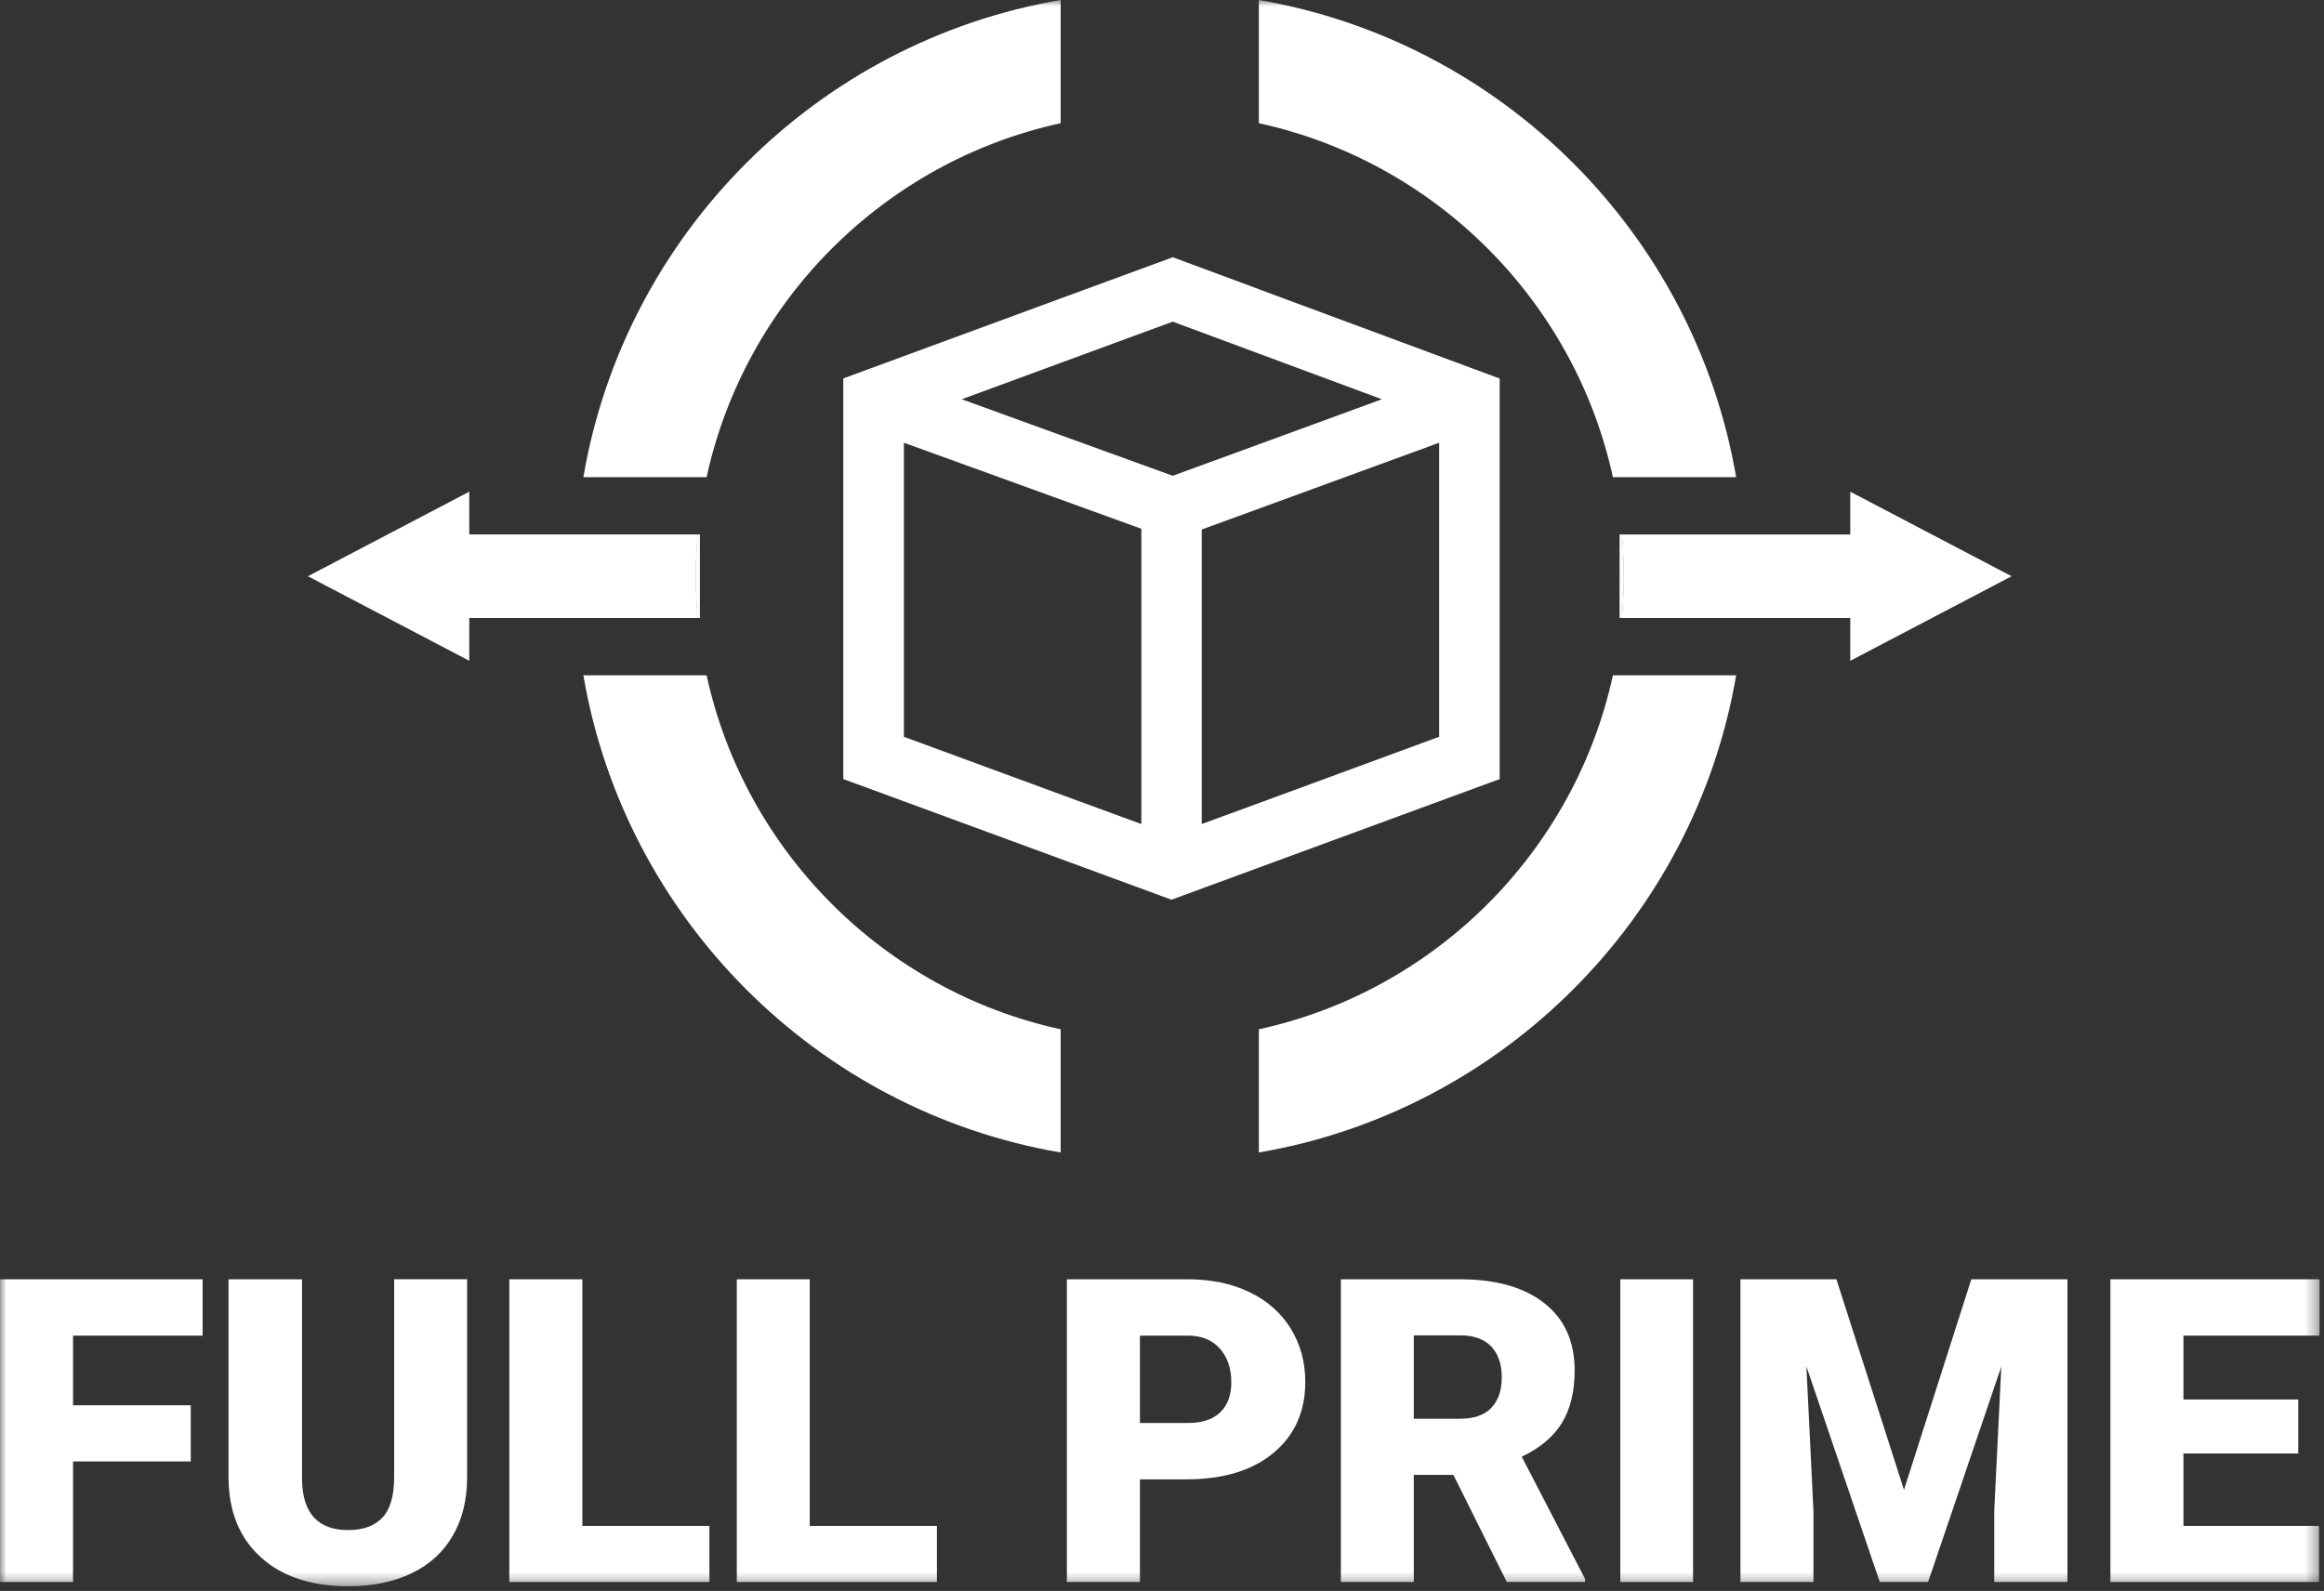
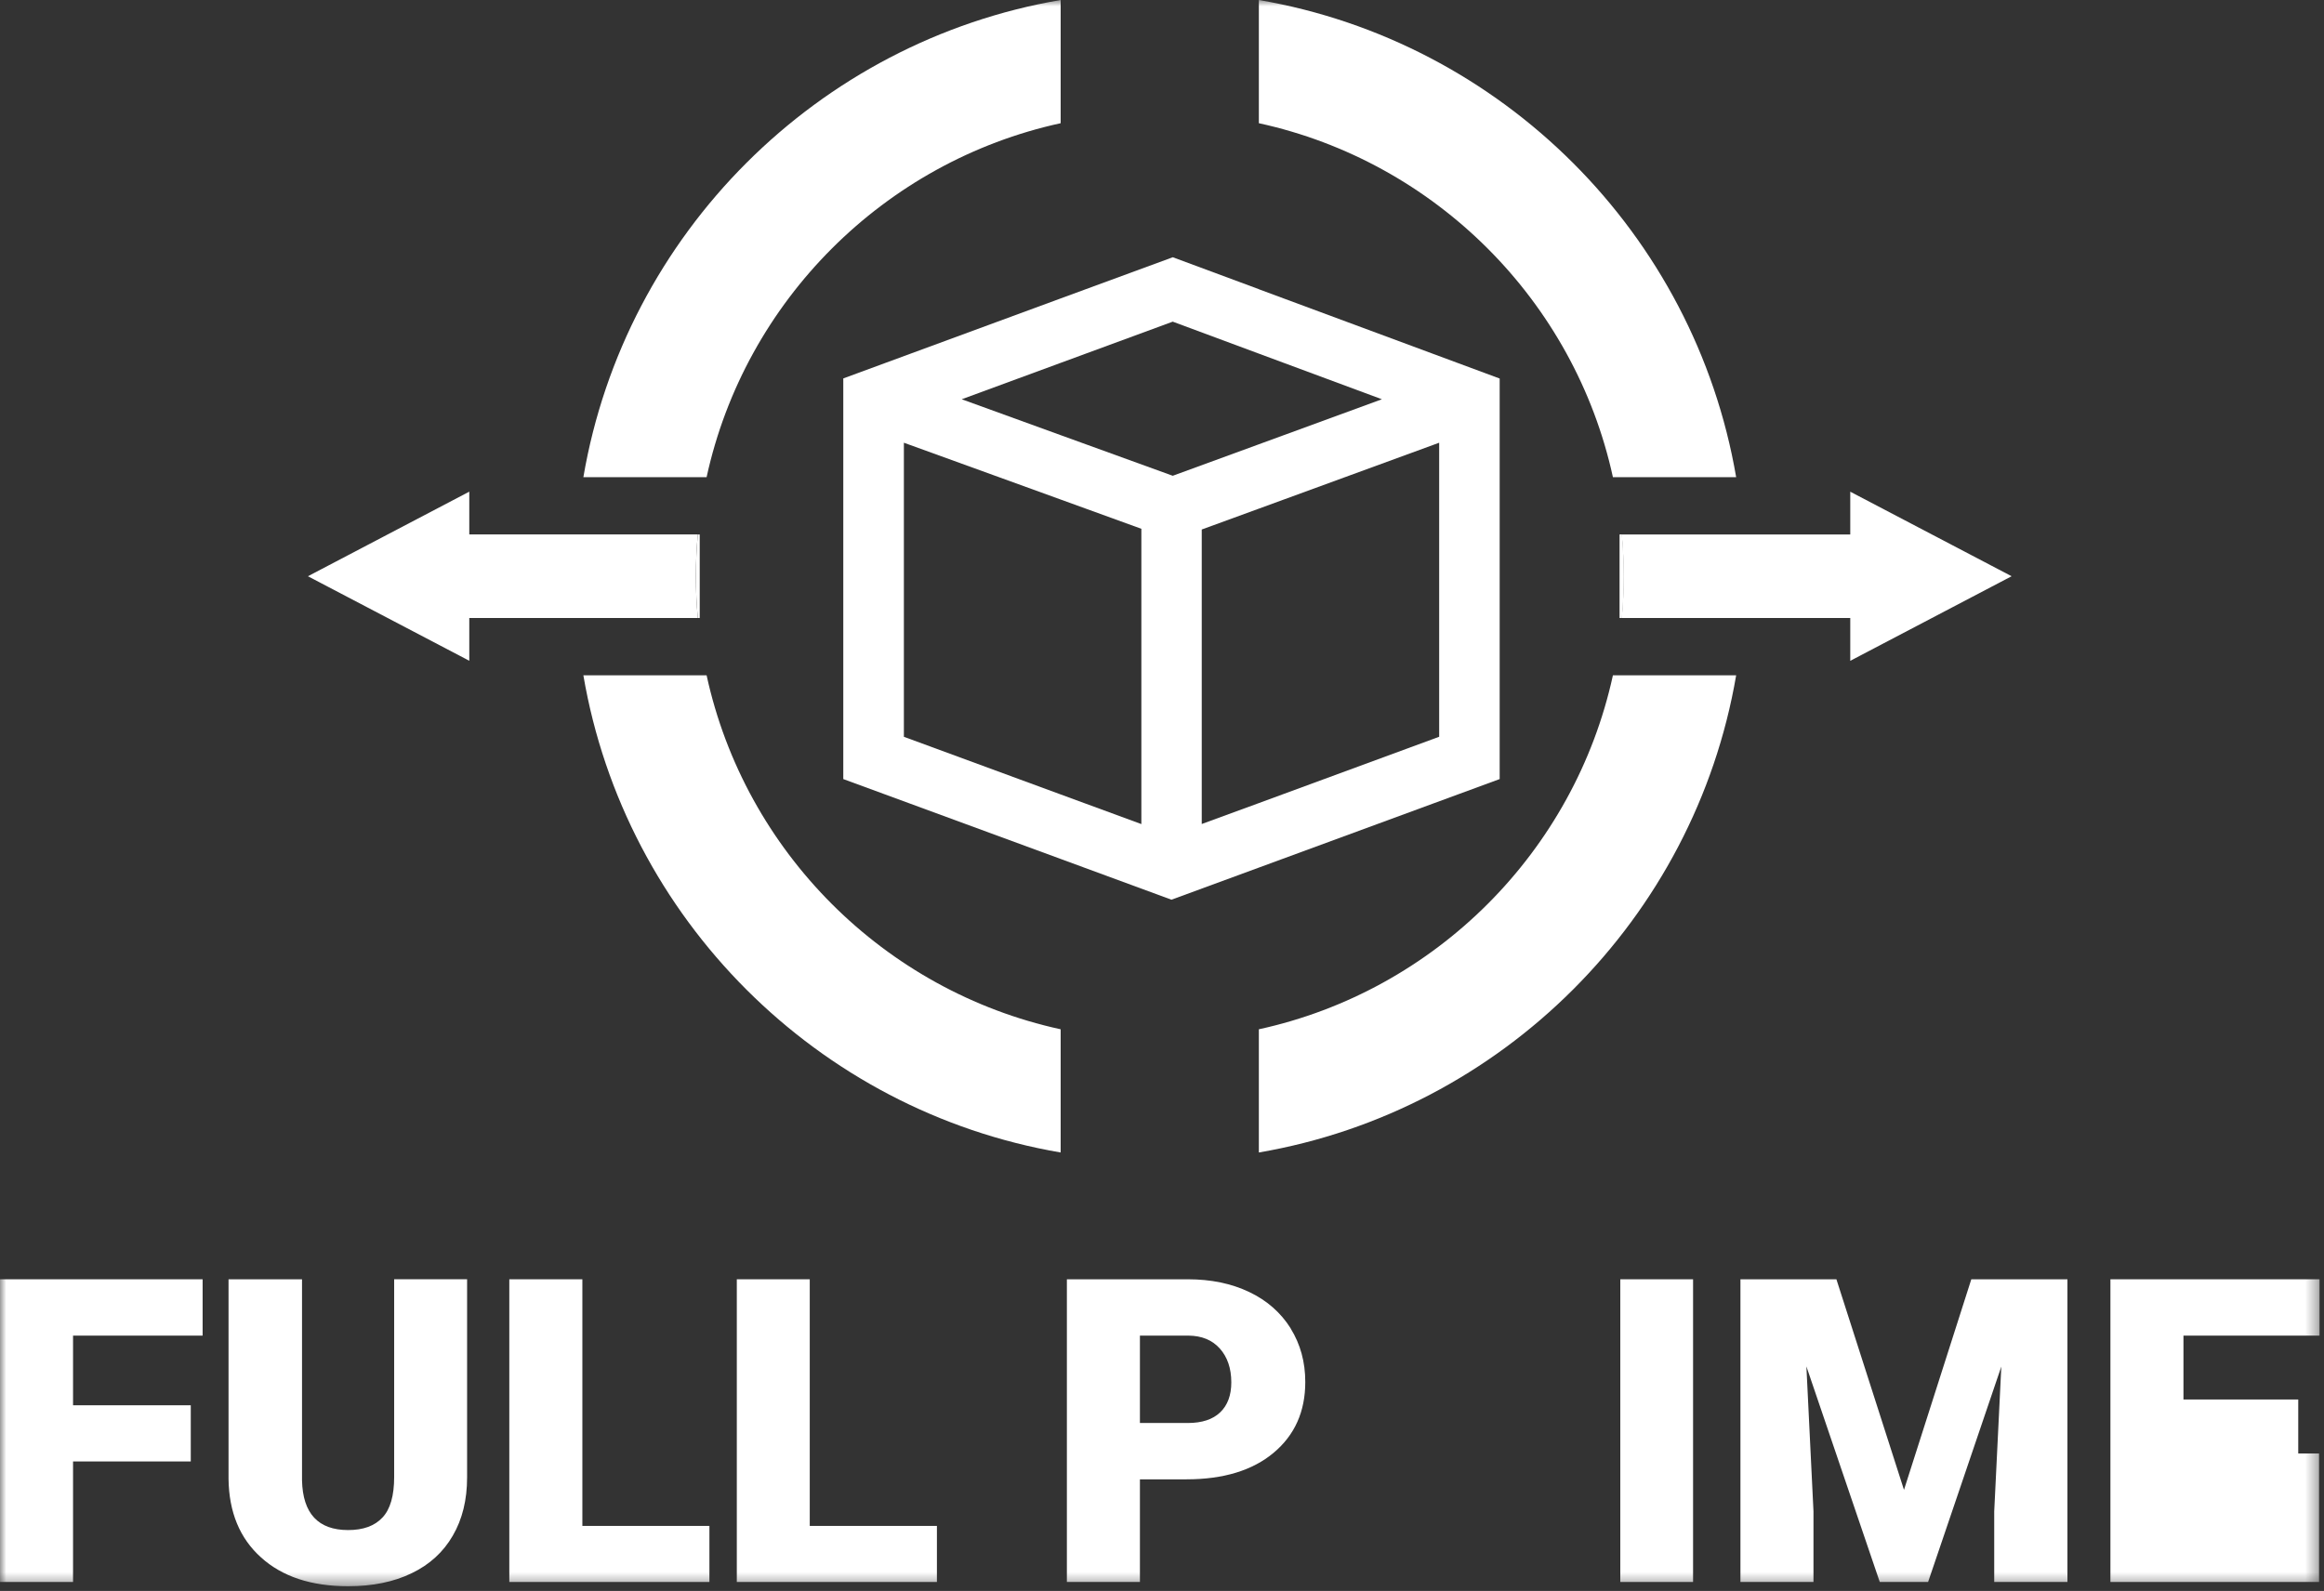
<svg xmlns="http://www.w3.org/2000/svg" width="184" height="126" viewBox="0 0 184 126" fill="none">
  <rect x="0" y="0" width="184" height="126" fill="#333333" stroke="none" />
  <g clip-path="url(#clip0_1090_375)">
    <mask id="mask0_1090_375" style="mask-type:luminance" maskUnits="userSpaceOnUse" x="0" y="0" width="184" height="126">
      <path d="M183.646 0H0V125.625H183.646V0Z" fill="white" />
    </mask>
    <g mask="url(#mask0_1090_375)">
      <path d="M16.042 105.778V101.316H0V125.288H5.783V115.743H15.104V111.294H5.783V105.778H16.042Z" fill="white" />
      <path d="M31.207 101.317V116.974C31.207 118.46 30.9 119.527 30.283 120.183C29.665 120.848 28.762 121.177 27.566 121.177C25.19 121.177 23.972 119.864 23.912 117.242V101.317H18.094V117.125C18.128 119.76 18.983 121.833 20.668 123.345C22.344 124.865 24.646 125.626 27.566 125.626C29.497 125.626 31.172 125.284 32.589 124.598C34.006 123.919 35.094 122.926 35.846 121.626C36.606 120.326 36.982 118.784 36.982 117.004V101.312H31.207V101.317Z" fill="white" />
      <path d="M46.108 120.848V101.316H40.324V125.288H56.167V120.848H46.108Z" fill="white" />
      <path d="M64.111 120.848V101.316H58.336V125.288H74.179V120.848H64.111Z" fill="white" />
      <path d="M102.191 105.208C101.409 103.964 100.32 102.997 98.912 102.327C97.496 101.649 95.872 101.316 94.044 101.316H84.469V125.288H90.252V117.159H93.941C96.865 117.159 99.163 116.455 100.834 115.06C102.51 113.657 103.344 111.791 103.344 109.45C103.344 107.869 102.959 106.461 102.186 105.212L102.191 105.208ZM96.606 111.855C96.018 112.417 95.163 112.698 94.044 112.698H90.252V105.778H94.105C95.15 105.787 95.975 106.128 96.576 106.798C97.176 107.467 97.487 108.365 97.487 109.48C97.487 110.499 97.193 111.294 96.606 111.855Z" fill="white" />
-       <path d="M120.487 115.363C121.93 114.68 122.984 113.79 123.662 112.693C124.331 111.596 124.672 110.214 124.672 108.547C124.672 106.249 123.873 104.461 122.262 103.204C120.66 101.943 118.435 101.316 115.598 101.316H106.16V125.288H111.935V116.81H115.071L119.299 125.288H125.493V125.042L120.483 115.367L120.487 115.363ZM118.077 111.497C117.524 112.071 116.695 112.361 115.598 112.361H111.935V105.757H115.598C116.686 105.757 117.507 106.05 118.068 106.638C118.621 107.234 118.902 108.041 118.902 109.074C118.902 110.106 118.63 110.914 118.073 111.497H118.077Z" fill="white" />
      <path d="M128.285 101.316V125.288H134.047V101.316H128.285Z" fill="white" />
      <path d="M156.076 101.316L150.746 117.993L145.395 101.316H137.797V125.288H143.58V119.69L143.019 108.214L148.828 125.288H152.655L158.452 108.227L157.89 119.69V125.288H163.687V101.316H156.076Z" fill="white" />
-       <path d="M183.646 105.778V101.316H167.09V125.288H183.611V120.848H172.873V115.112H181.961V110.836H172.873V105.778H183.646Z" fill="white" />
+       <path d="M183.646 105.778V101.316H167.09V125.288H183.611V120.848V115.112H181.961V110.836H172.873V105.778H183.646Z" fill="white" />
      <path d="M127.7 53.485C124.655 67.454 113.637 78.472 99.668 81.517V91.274C118.928 87.975 134.166 72.74 137.458 53.485H127.7ZM55.945 53.485H46.188C49.479 72.749 64.713 87.983 83.977 91.274V81.517C70.008 78.472 58.99 67.454 55.945 53.485ZM99.668 0V9.757C113.637 12.802 124.655 23.821 127.7 37.789H137.458C134.162 18.534 118.928 3.3 99.668 0ZM46.188 37.789H55.945C58.99 23.821 70.017 12.802 83.977 9.757V0C64.717 3.291 49.479 18.525 46.188 37.789Z" fill="white" />
      <path d="M55.4 42.328V48.945H55.249C55.145 47.857 55.098 46.755 55.098 45.641C55.098 44.527 55.145 43.417 55.249 42.328H55.4Z" fill="white" />
      <path d="M128.548 45.641C128.548 46.755 128.501 47.857 128.397 48.945H128.246V42.328H128.397C128.501 43.417 128.548 44.527 128.548 45.641Z" fill="white" />
      <path d="M146.492 52.331V48.945H128.398C128.502 47.856 128.55 46.755 128.55 45.641C128.55 44.526 128.502 43.416 128.398 42.328H146.492V38.941L159.268 45.636L146.492 52.335V52.331Z" fill="white" />
      <path d="M128.548 45.641C128.548 46.755 128.501 47.857 128.397 48.945H128.246V42.328H128.397C128.501 43.417 128.548 44.527 128.548 45.641Z" fill="white" />
      <path d="M55.097 45.641C55.097 46.755 55.145 47.857 55.249 48.945H37.155V52.331L24.379 45.637L37.155 38.938V42.324H55.249C55.145 43.412 55.097 44.522 55.097 45.637V45.641Z" fill="white" />
-       <path d="M55.4 42.328V48.945H55.249C55.145 47.857 55.098 46.755 55.098 45.641C55.098 44.527 55.145 43.417 55.249 42.328H55.4Z" fill="white" />
      <path d="M99.665 22.9L92.854 20.373L83.969 23.638L66.766 29.97V61.7L83.969 68.023L92.75 71.254L99.661 68.714L118.735 61.7V29.979L99.661 22.904L99.665 22.9ZM90.362 65.263L83.978 62.918L71.564 58.352V35.063L79.101 37.793L83.982 39.563L90.366 41.879V65.263H90.362ZM83.974 34.462L76.143 31.62L83.974 28.739L92.85 25.474L99.665 28.005L109.41 31.62L99.665 35.188L92.85 37.68L83.974 34.462ZM113.949 58.348L99.665 63.604L95.147 65.259V41.935L99.665 40.285L106.494 37.788L113.945 35.063V58.344L113.949 58.348Z" fill="white" />
    </g>
  </g>
  <defs>
    <clipPath id="clip0_1090_375">
      <rect width="184" height="125.69" fill="white" />
    </clipPath>
  </defs>
</svg>